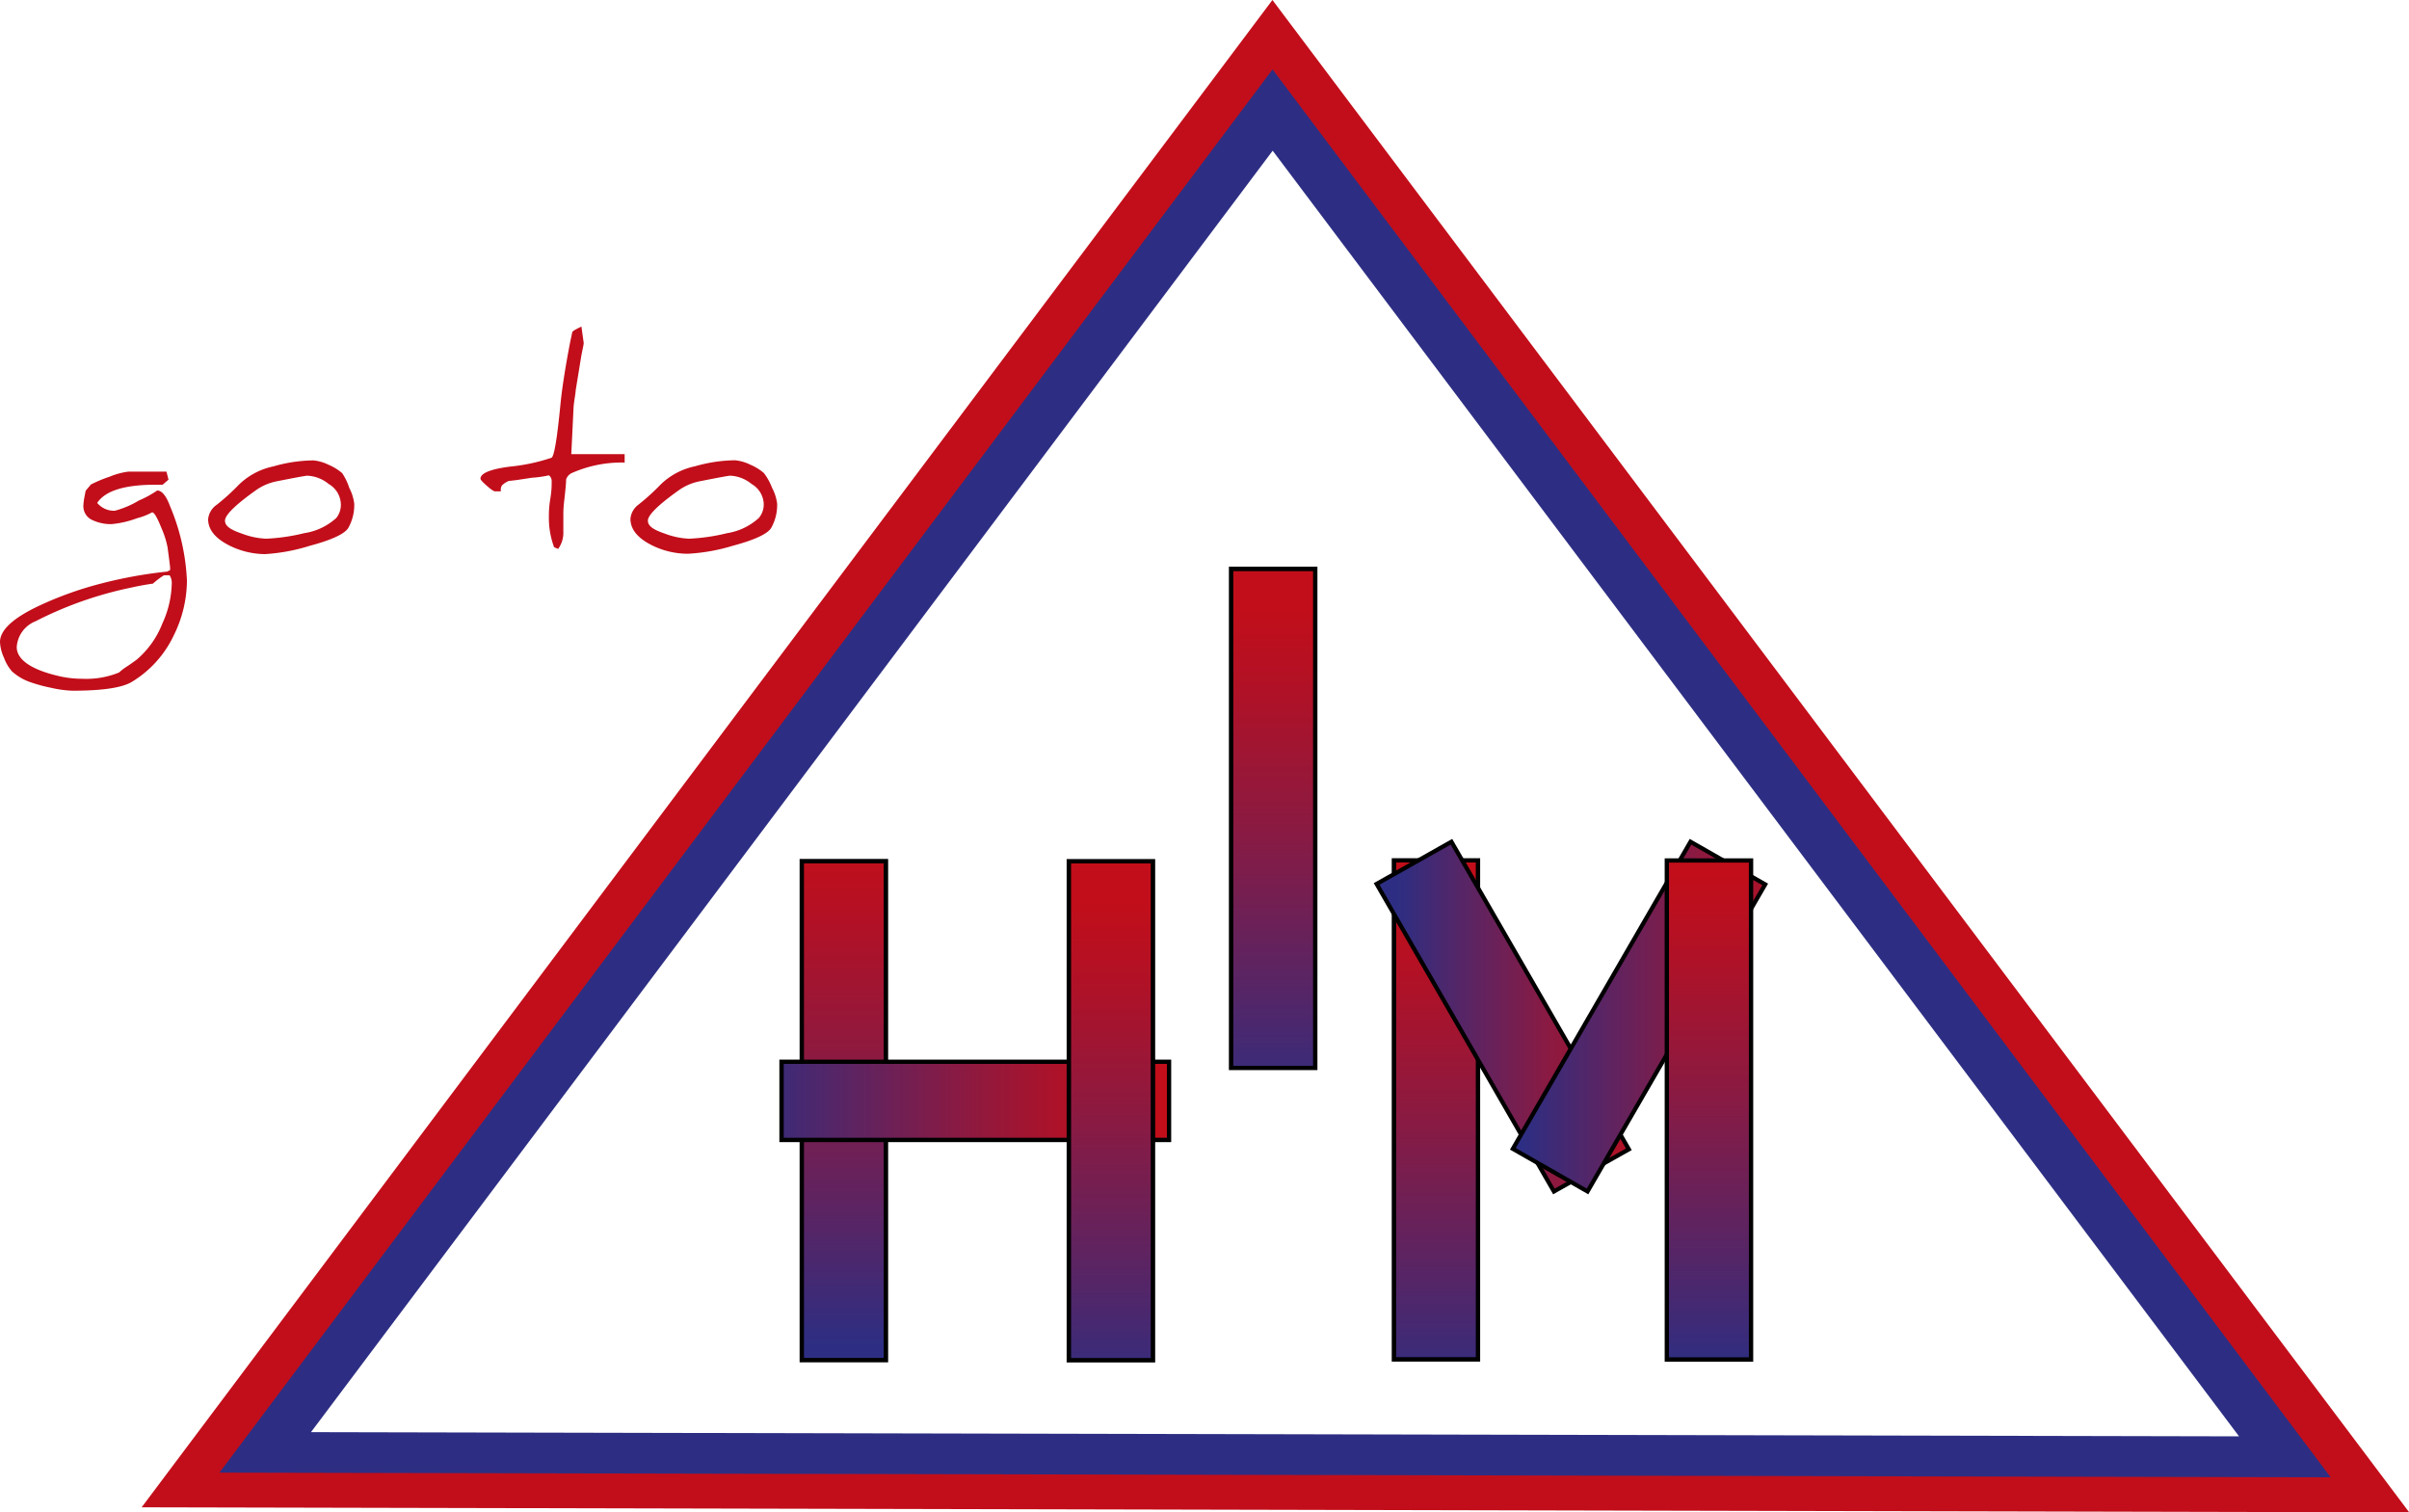
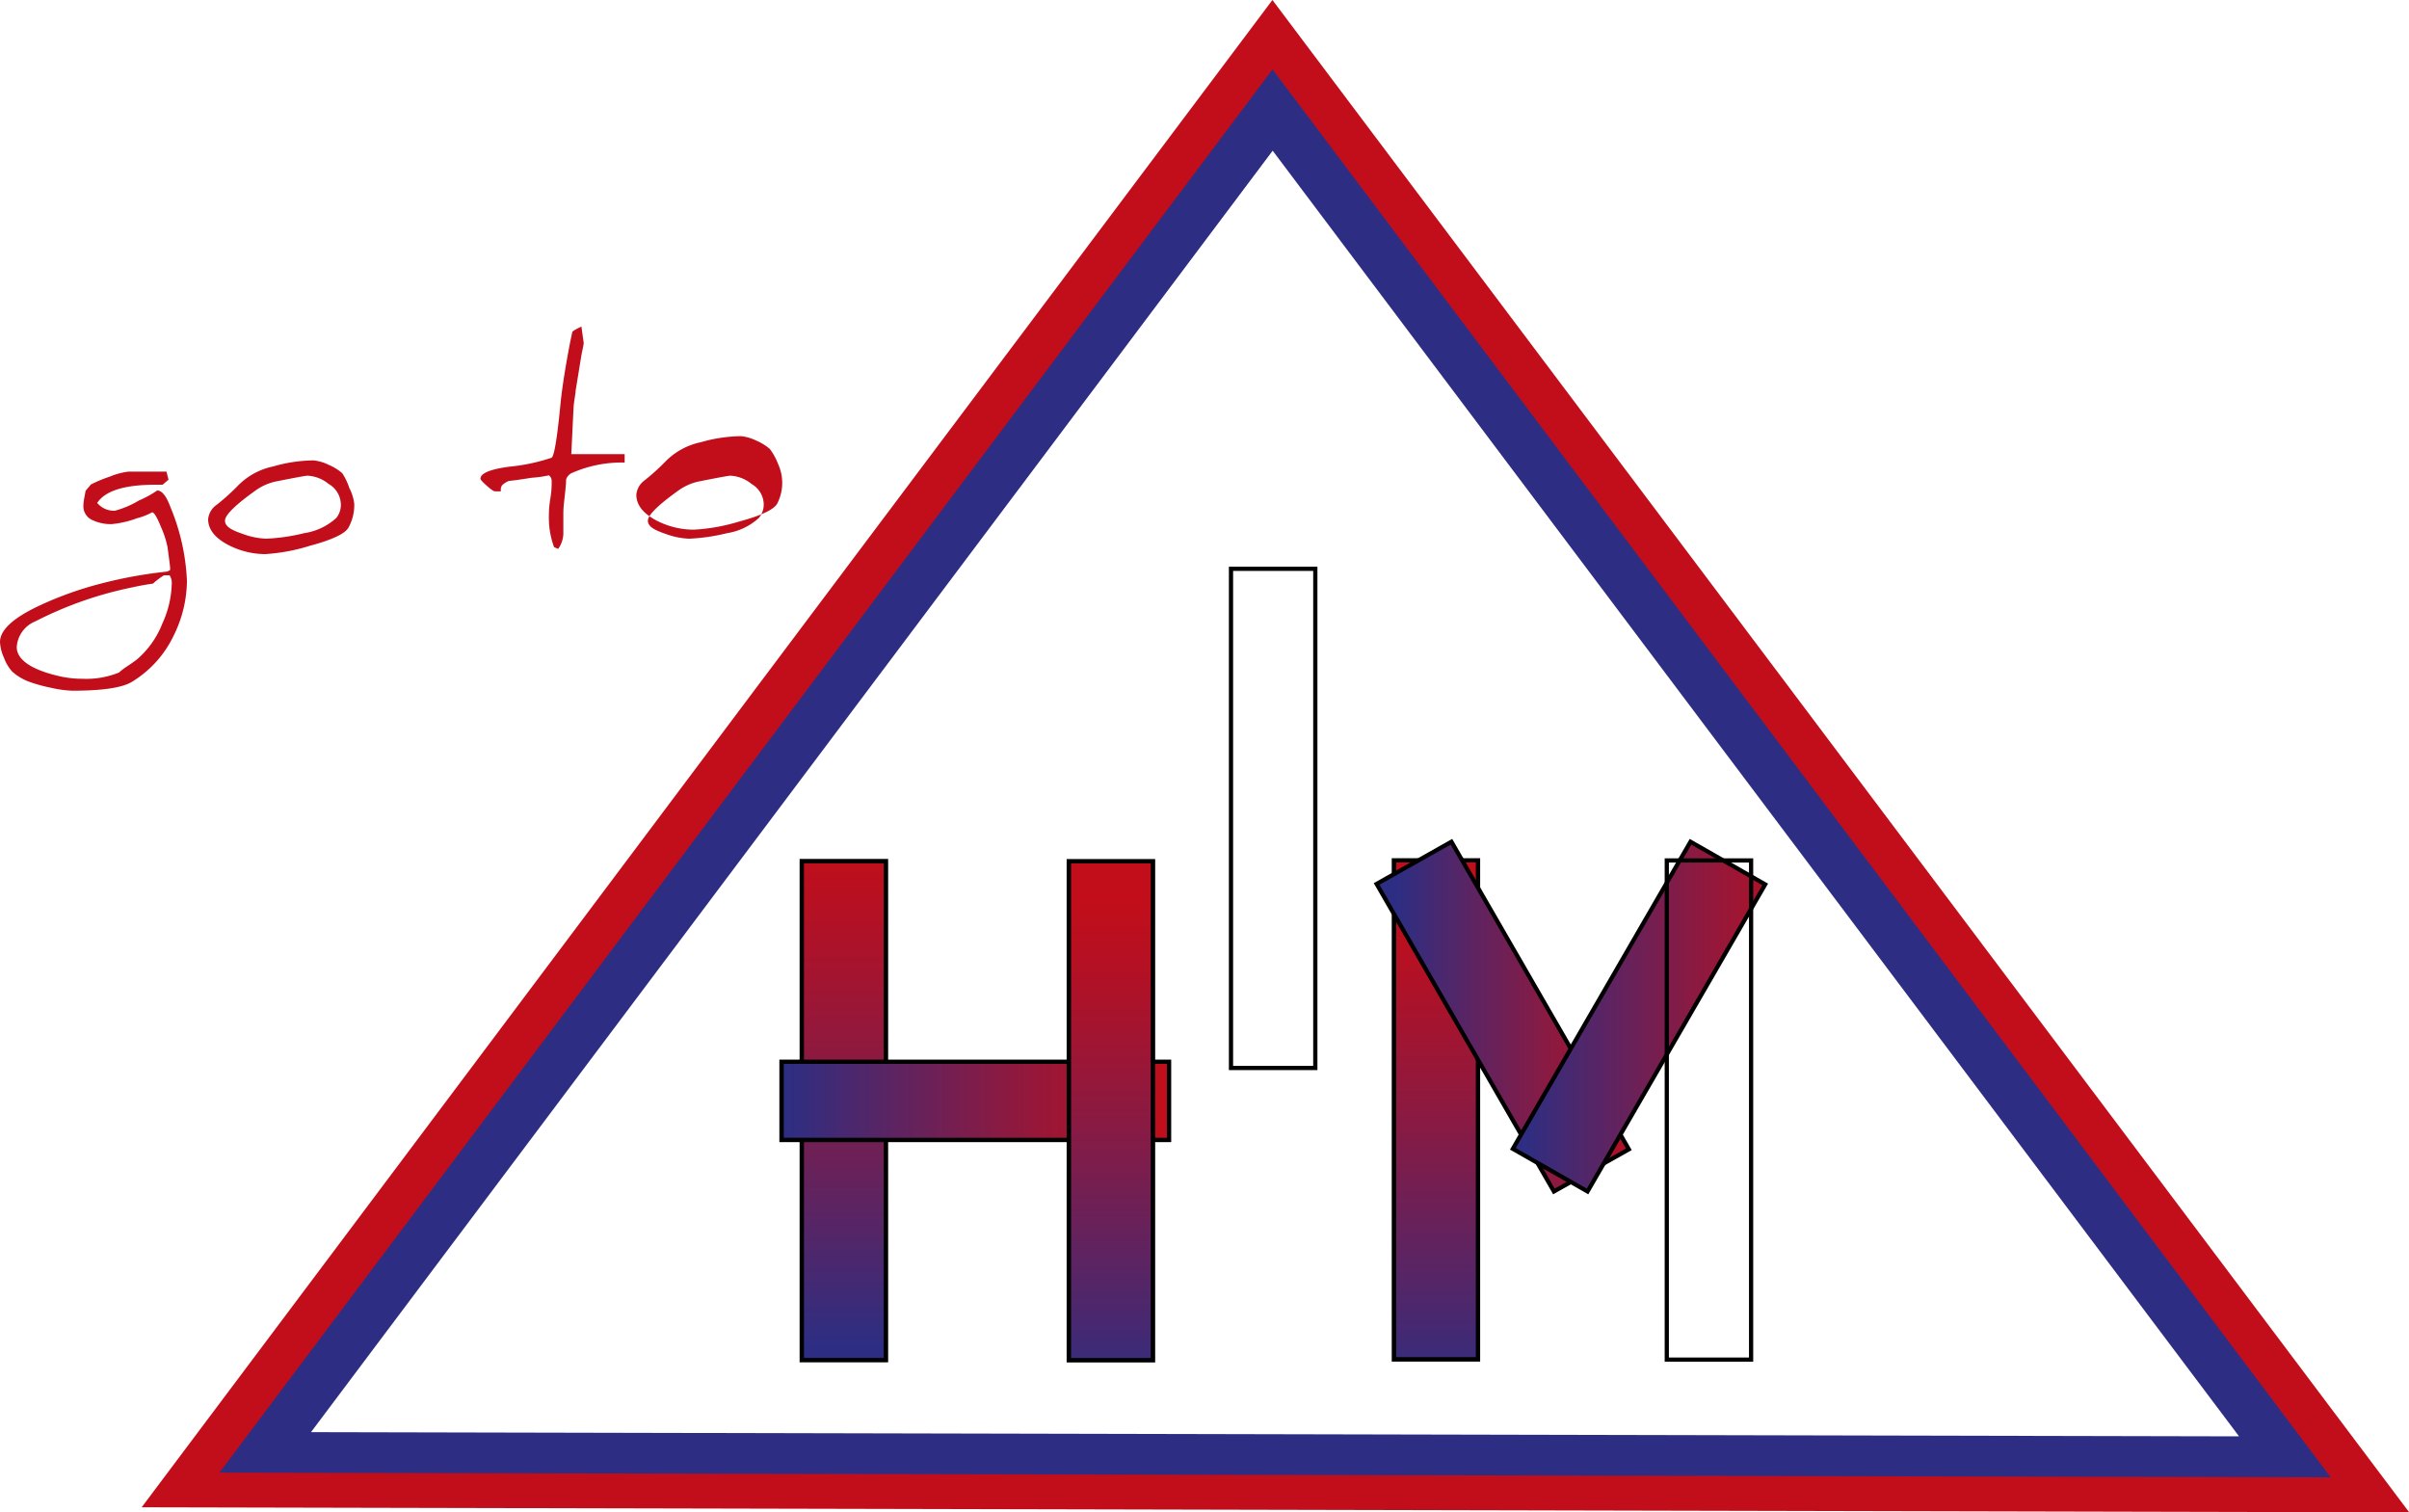
<svg xmlns="http://www.w3.org/2000/svg" xmlns:xlink="http://www.w3.org/1999/xlink" viewBox="0 0 200 125.53">
  <defs>
    <style>.cls-1,.cls-14,.cls-18,.cls-7{fill:none;}.cls-2{fill:#c20e1a;}.cls-3{fill:#2d2e83;}.cls-4{clip-path:url(#clip-path);}.cls-5{fill:url(#Unbenannter_Verlauf_15);}.cls-6{fill:url(#Unbenannter_Verlauf_15-2);}.cls-14,.cls-18,.cls-7{stroke:#000;stroke-miterlimit:10;}.cls-7{stroke-width:0.35px;}.cls-8{clip-path:url(#clip-path-3);}.cls-9{fill:url(#Unbenannter_Verlauf_15-3);}.cls-10{fill:url(#Unbenannter_Verlauf_15-4);}.cls-11{clip-path:url(#clip-path-5);}.cls-12{fill:url(#Unbenannter_Verlauf_15-5);}.cls-13{fill:url(#Unbenannter_Verlauf_15-6);}.cls-14{stroke-width:0.39px;}.cls-15{clip-path:url(#clip-path-7);}.cls-16{fill:url(#Unbenannter_Verlauf_15-7);}.cls-17{fill:url(#Unbenannter_Verlauf_15-8);}.cls-18{stroke-width:0.39px;}.cls-19{clip-path:url(#clip-path-9);}.cls-20{fill:url(#Unbenannter_Verlauf_15-9);}.cls-21{fill:url(#Unbenannter_Verlauf_15-10);}.cls-22{clip-path:url(#clip-path-11);}.cls-23{fill:url(#Unbenannter_Verlauf_15-11);}.cls-24{clip-path:url(#clip-path-12);}.cls-25{fill:url(#Unbenannter_Verlauf_15-12);}.cls-26{fill:url(#Unbenannter_Verlauf_15-13);}.cls-27{clip-path:url(#clip-path-14);}.cls-28{fill:url(#Unbenannter_Verlauf_15-14);}.cls-29{fill:url(#Unbenannter_Verlauf_15-15);}</style>
    <clipPath id="clip-path">
-       <rect class="cls-1" x="102.2" y="47.22" width="7" height="41.44" />
-     </clipPath>
+       </clipPath>
    <linearGradient id="Unbenannter_Verlauf_15" x1="-468.21" y1="653.09" x2="-467.28" y2="653.09" gradientTransform="matrix(7.54, 0, 0, -7.54, 3632.55, 4992.24)" gradientUnits="userSpaceOnUse">
      <stop offset="0" stop-color="#2d2e83" />
      <stop offset="0.16" stop-color="#49286f" />
      <stop offset="0.56" stop-color="#8a1a42" />
      <stop offset="0.85" stop-color="#b21125" />
      <stop offset="1" stop-color="#c20e1a" />
    </linearGradient>
    <linearGradient id="Unbenannter_Verlauf_15-2" x1="-468.06" y1="653.22" x2="-467.12" y2="653.22" gradientTransform="translate(-28957.54 -20756.35) rotate(-89.97) scale(44.51)" xlink:href="#Unbenannter_Verlauf_15" />
    <clipPath id="clip-path-3">
      <rect class="cls-1" x="115.72" y="71.42" width="7" height="41.44" />
    </clipPath>
    <linearGradient id="Unbenannter_Verlauf_15-3" x1="-468.35" y1="653.32" x2="-467.42" y2="653.32" gradientTransform="matrix(7.54, 0, 0, -7.54, 3647.07, 5018.22)" xlink:href="#Unbenannter_Verlauf_15" />
    <linearGradient id="Unbenannter_Verlauf_15-4" x1="-468.01" y1="653.2" x2="-467.08" y2="653.2" gradientTransform="translate(-28943.06 -20730.4) rotate(-89.97) scale(44.51)" xlink:href="#Unbenannter_Verlauf_15" />
    <clipPath id="clip-path-5">
      <polygon class="cls-1" points="114.29 73.38 129.02 98.91 135.23 95.41 120.5 69.88 114.29 73.38" />
    </clipPath>
    <linearGradient id="Unbenannter_Verlauf_15-5" x1="-468.15" y1="653.25" x2="-467.22" y2="653.25" gradientTransform="matrix(22.48, 0, 0, -22.48, 10640.62, 14772.7)" xlink:href="#Unbenannter_Verlauf_15" />
    <linearGradient id="Unbenannter_Verlauf_15-6" x1="-468.14" y1="653.24" x2="-467.21" y2="653.24" gradientTransform="matrix(24.11, 0.01, -0.01, 22.56, 11409.47, -14648.15)" xlink:href="#Unbenannter_Verlauf_15" />
    <clipPath id="clip-path-7">
      <polygon class="cls-1" points="125.6 95.37 131.8 98.91 146.55 73.42 140.35 69.88 125.6 95.37" />
    </clipPath>
    <linearGradient id="Unbenannter_Verlauf_15-7" x1="-468.19" y1="653.25" x2="-467.26" y2="653.25" gradientTransform="matrix(22.5, 0, 0, -22.5, 10660.34, 14783.27)" xlink:href="#Unbenannter_Verlauf_15" />
    <linearGradient id="Unbenannter_Verlauf_15-8" x1="-468.16" y1="653.28" x2="-467.23" y2="653.28" gradientTransform="matrix(26.96, 0.01, -0.01, 24.61, 12754.66, -15986.06)" xlink:href="#Unbenannter_Verlauf_15" />
    <clipPath id="clip-path-9">
-       <rect class="cls-1" x="138.37" y="71.43" width="7" height="41.44" />
-     </clipPath>
+       </clipPath>
    <linearGradient id="Unbenannter_Verlauf_15-9" x1="-468.57" y1="653.32" x2="-467.64" y2="653.32" gradientTransform="matrix(7.54, 0, 0, -7.54, 3671.4, 5018.23)" xlink:href="#Unbenannter_Verlauf_15" />
    <linearGradient id="Unbenannter_Verlauf_15-10" x1="-468.01" y1="653.16" x2="-467.08" y2="653.16" gradientTransform="matrix(0.02, -44.51, 44.51, 0.02, -28918.65, -20730.34)" xlink:href="#Unbenannter_Verlauf_15" />
    <clipPath id="clip-path-11">
      <rect class="cls-1" x="66.56" y="71.48" width="7" height="41.44" />
    </clipPath>
    <linearGradient id="Unbenannter_Verlauf_15-11" x1="-468.01" y1="653.28" x2="-467.08" y2="653.28" gradientTransform="matrix(0.02, -44.51, 52.68, 0.02, -34334.55, -20732.55)" xlink:href="#Unbenannter_Verlauf_15" />
    <clipPath id="clip-path-12">
      <rect class="cls-1" x="64.88" y="88.14" width="32.18" height="6.5" />
    </clipPath>
    <linearGradient id="Unbenannter_Verlauf_15-12" x1="-468.01" y1="653.27" x2="-467.08" y2="653.27" gradientTransform="matrix(34.56, 0, 0, -34.56, 16239.57, 22668.53)" xlink:href="#Unbenannter_Verlauf_15" />
    <linearGradient id="Unbenannter_Verlauf_15-13" x1="-468.01" y1="653.24" x2="-467.08" y2="653.24" gradientTransform="matrix(34.56, 0.02, -0.02, 34.56, 16249.12, -22476.15)" xlink:href="#Unbenannter_Verlauf_15" />
    <clipPath id="clip-path-14">
      <rect class="cls-1" x="88.73" y="71.49" width="7" height="41.44" />
    </clipPath>
    <linearGradient id="Unbenannter_Verlauf_15-14" x1="-468.08" y1="653.32" x2="-467.15" y2="653.32" gradientTransform="matrix(7.54, 0, 0, -7.54, 3618.08, 5018.3)" xlink:href="#Unbenannter_Verlauf_15" />
    <linearGradient id="Unbenannter_Verlauf_15-15" x1="-468.01" y1="653.25" x2="-467.08" y2="653.25" gradientTransform="translate(-28971.92 -20730.23) rotate(-89.97) scale(44.51)" xlink:href="#Unbenannter_Verlauf_15" />
  </defs>
  <title>gotohim_logo</title>
  <g id="Layer_2" data-name="Layer 2">
    <g id="Ebene_1" data-name="Ebene 1">
      <path class="cls-2" d="M15.52,48.2a10.36,10.36,0,0,1-1.1,4.56,9,9,0,0,1-3.48,3.85c-.82.49-2.47.73-4.93.73a9.45,9.45,0,0,1-1.76-.24,12.78,12.78,0,0,1-1.79-.49A4.39,4.39,0,0,1,1,55.74,3.5,3.5,0,0,1,.33,54.6,3.48,3.48,0,0,1,0,53.3q0-1.48,3.22-3a29.32,29.32,0,0,1,5.15-1.85,37,37,0,0,1,5.51-1l.24-.12a1.93,1.93,0,0,0,0-.24c0-.07-.07-.62-.21-1.66a7.67,7.67,0,0,0-.51-1.6c-.35-.87-.6-1.3-.77-1.3h0a5.24,5.24,0,0,1-1.25.49,8.19,8.19,0,0,1-2.11.49,3.53,3.53,0,0,1-1.54-.31A1.26,1.26,0,0,1,6.92,42,4.72,4.72,0,0,1,7,41.32l.11-.58.44-.52a11,11,0,0,1,1.56-.65,6,6,0,0,1,1.57-.42h3.14l.17.67-.49.42c-.2,0-.4,0-.6,0q-3.84,0-4.83,1.51a1.81,1.81,0,0,0,1.46.65,7.66,7.66,0,0,0,2-.85,8.69,8.69,0,0,0,1.52-.83s0,0,0,0c.39,0,.75.44,1.08,1.33A17.88,17.88,0,0,1,15.52,48.2Zm-1.26.26a1.15,1.15,0,0,0-.18-.7h-.47a6.32,6.32,0,0,0-.91.69c-.51.07-1.1.17-1.76.32a31.22,31.22,0,0,0-8,2.81,2.47,2.47,0,0,0-1.55,2.14c0,1,1.12,1.83,3.35,2.37a8.64,8.64,0,0,0,2.14.26,7.18,7.18,0,0,0,3-.52,5,5,0,0,1,.7-.53c.14-.09.4-.27.77-.54a7.53,7.53,0,0,0,2.13-3A8.39,8.39,0,0,0,14.26,48.46Z" />
      <path class="cls-2" d="M29.41,41.82a3.89,3.89,0,0,1-.49,2c-.3.5-1.37,1-3.2,1.49A15.63,15.63,0,0,1,22,46a6.73,6.73,0,0,1-2.95-.71q-1.77-.89-1.77-2.19A1.64,1.64,0,0,1,18,41.9a18.28,18.28,0,0,0,1.79-1.62,5.75,5.75,0,0,1,2.9-1.56,12.41,12.41,0,0,1,3.33-.5,3.63,3.63,0,0,1,1.25.36,4.3,4.3,0,0,1,1.14.7A4.91,4.91,0,0,1,29,40.51,3.77,3.77,0,0,1,29.41,41.82Zm-1.12-.09a2,2,0,0,0-1-1.55,3,3,0,0,0-1.78-.69c-.11,0-1,.16-2.56.47a4.51,4.51,0,0,0-1.68.72c-1.73,1.23-2.59,2.08-2.59,2.54s.47.76,1.41,1.08a6.33,6.33,0,0,0,2,.42,16,16,0,0,0,3.17-.46A5.08,5.08,0,0,0,27.92,43,1.74,1.74,0,0,0,28.29,41.73Z" />
      <path class="cls-2" d="M51.86,38.4a10.21,10.21,0,0,0-4.32.84.9.9,0,0,0-.54.56c0,.34-.07,1-.17,1.88a8.69,8.69,0,0,0-.06,1c0,.07,0,.32,0,.73s0,.65,0,.72a2.3,2.3,0,0,1-.43,1.44L46,45.42a7,7,0,0,1-.43-2.58c0-.24,0-.73.12-1.45s.11-1.19.11-1.44a.57.57,0,0,0-.23-.49,9,9,0,0,1-1.41.2l-1.25.19-.68.08a1.87,1.87,0,0,0-.54.35.62.62,0,0,0-.11.43v.08h-.48c-.11,0-.34-.16-.68-.46s-.53-.5-.53-.59c0-.45.81-.79,2.42-1A15.66,15.66,0,0,0,45.79,38c.22-.13.46-1.58.73-4.34q.19-2,.81-5.23l.18-.85c0-.08.28-.24.76-.47l.19,1.35c0,.18-.11.57-.21,1.15l-.46,2.82c0,.24-.11.69-.17,1.35l-.19,3.92,4.43,0Z" />
-       <path class="cls-2" d="M64.52,41.82a3.89,3.89,0,0,1-.49,2c-.3.5-1.37,1-3.2,1.49a15.63,15.63,0,0,1-3.72.66,6.73,6.73,0,0,1-3-.71q-1.77-.89-1.77-2.19a1.64,1.64,0,0,1,.67-1.18,18.28,18.28,0,0,0,1.79-1.62,5.75,5.75,0,0,1,2.9-1.56,12.41,12.41,0,0,1,3.33-.5,3.63,3.63,0,0,1,1.25.36,4.3,4.3,0,0,1,1.14.7,4.91,4.91,0,0,1,.68,1.23A3.77,3.77,0,0,1,64.52,41.82Zm-1.12-.09a2,2,0,0,0-1-1.55,3,3,0,0,0-1.78-.69c-.11,0-1,.16-2.56.47a4.51,4.51,0,0,0-1.68.72c-1.73,1.23-2.59,2.08-2.59,2.54s.47.76,1.41,1.08a6.39,6.39,0,0,0,2,.42,16,16,0,0,0,3.17-.46A5.08,5.08,0,0,0,63,43,1.74,1.74,0,0,0,63.4,41.73Z" />
+       <path class="cls-2" d="M64.52,41.82c-.3.5-1.37,1-3.2,1.49a15.63,15.63,0,0,1-3.72.66,6.73,6.73,0,0,1-3-.71q-1.77-.89-1.77-2.19a1.64,1.64,0,0,1,.67-1.18,18.28,18.28,0,0,0,1.79-1.62,5.75,5.75,0,0,1,2.9-1.56,12.41,12.41,0,0,1,3.33-.5,3.63,3.63,0,0,1,1.25.36,4.3,4.3,0,0,1,1.14.7,4.91,4.91,0,0,1,.68,1.23A3.77,3.77,0,0,1,64.52,41.82Zm-1.12-.09a2,2,0,0,0-1-1.55,3,3,0,0,0-1.78-.69c-.11,0-1,.16-2.56.47a4.51,4.51,0,0,0-1.68.72c-1.73,1.23-2.59,2.08-2.59,2.54s.47.76,1.41,1.08a6.39,6.39,0,0,0,2,.42,16,16,0,0,0,3.17-.46A5.08,5.08,0,0,0,63,43,1.74,1.74,0,0,0,63.4,41.73Z" />
      <path class="cls-2" d="M149.09,57.8,105.64,0,62.4,57.61l-2.64,3.52-48,64,188.26.42L151.75,61.34ZM21,121,66.69,60.17l.23-.3L105.65,8.26,144.58,60l.23.31,45.87,61Z" />
      <path class="cls-3" d="M18.22,122.25,105.65,5.76,193.5,122.64ZM105.66,12.51,25.82,118.89l160.07.35Z" />
      <g class="cls-4">
        <rect class="cls-5" x="102.19" y="47.22" width="7.02" height="41.44" />
      </g>
      <g class="cls-4">
        <rect class="cls-6" x="102.18" y="47.22" width="7.04" height="41.45" />
        <rect class="cls-7" x="102.2" y="47.22" width="7" height="41.44" />
      </g>
      <rect class="cls-7" x="102.2" y="47.22" width="7" height="41.44" />
      <g class="cls-8">
        <rect class="cls-9" x="115.71" y="71.41" width="7.02" height="41.44" />
      </g>
      <g class="cls-8">
        <rect class="cls-10" x="115.7" y="71.41" width="7.04" height="41.45" />
        <rect class="cls-7" x="115.72" y="71.42" width="7" height="41.44" />
      </g>
      <rect class="cls-7" x="115.72" y="71.42" width="6.99" height="41.44" />
      <g class="cls-11">
        <rect class="cls-12" x="114.29" y="69.88" width="20.94" height="29.03" />
      </g>
      <g class="cls-11">
        <rect class="cls-13" x="114.28" y="69.88" width="20.95" height="29.04" />
        <rect class="cls-14" x="113.45" y="69.88" width="22.45" height="29.75" />
      </g>
      <polygon class="cls-7" points="135.23 95.41 129.01 98.91 114.29 73.38 120.5 69.88 135.23 95.41" />
      <g class="cls-15">
        <rect class="cls-16" x="125.6" y="69.88" width="20.95" height="29.03" />
      </g>
      <g class="cls-15">
        <rect class="cls-17" x="125.59" y="69.88" width="20.96" height="29.04" />
        <rect class="cls-18" x="123.39" y="67.97" width="25.11" height="31.68" />
      </g>
      <polygon class="cls-7" points="125.6 95.37 131.8 98.91 146.55 73.42 140.35 69.88 125.6 95.37" />
      <g class="cls-19">
        <rect class="cls-20" x="138.36" y="71.42" width="7.02" height="41.44" />
      </g>
      <g class="cls-19">
        <rect class="cls-21" x="138.35" y="71.42" width="7.04" height="41.45" />
        <rect class="cls-7" x="138.37" y="71.43" width="7" height="41.44" />
      </g>
      <rect class="cls-7" x="138.38" y="71.43" width="7" height="41.44" />
      <g class="cls-22">
        <rect class="cls-23" x="66.54" y="71.48" width="7.04" height="41.45" />
        <rect class="cls-7" x="66.56" y="71.48" width="7" height="41.44" />
      </g>
      <rect class="cls-7" x="66.56" y="71.48" width="7" height="41.44" />
      <g class="cls-24">
        <rect class="cls-25" x="64.88" y="88.13" width="32.18" height="6.52" />
      </g>
      <g class="cls-24">
-         <rect class="cls-26" x="64.88" y="88.12" width="32.18" height="6.53" />
        <rect class="cls-7" x="64.88" y="88.14" width="32.18" height="6.5" />
      </g>
      <rect class="cls-7" x="64.88" y="88.14" width="32.18" height="6.5" />
      <g class="cls-27">
        <rect class="cls-28" x="88.72" y="71.49" width="7.02" height="41.44" />
      </g>
      <g class="cls-27">
        <rect class="cls-29" x="88.71" y="71.49" width="7.04" height="41.45" />
        <rect class="cls-7" x="88.73" y="71.49" width="7" height="41.44" />
      </g>
      <rect class="cls-7" x="88.73" y="71.49" width="7" height="41.44" />
    </g>
  </g>
</svg>